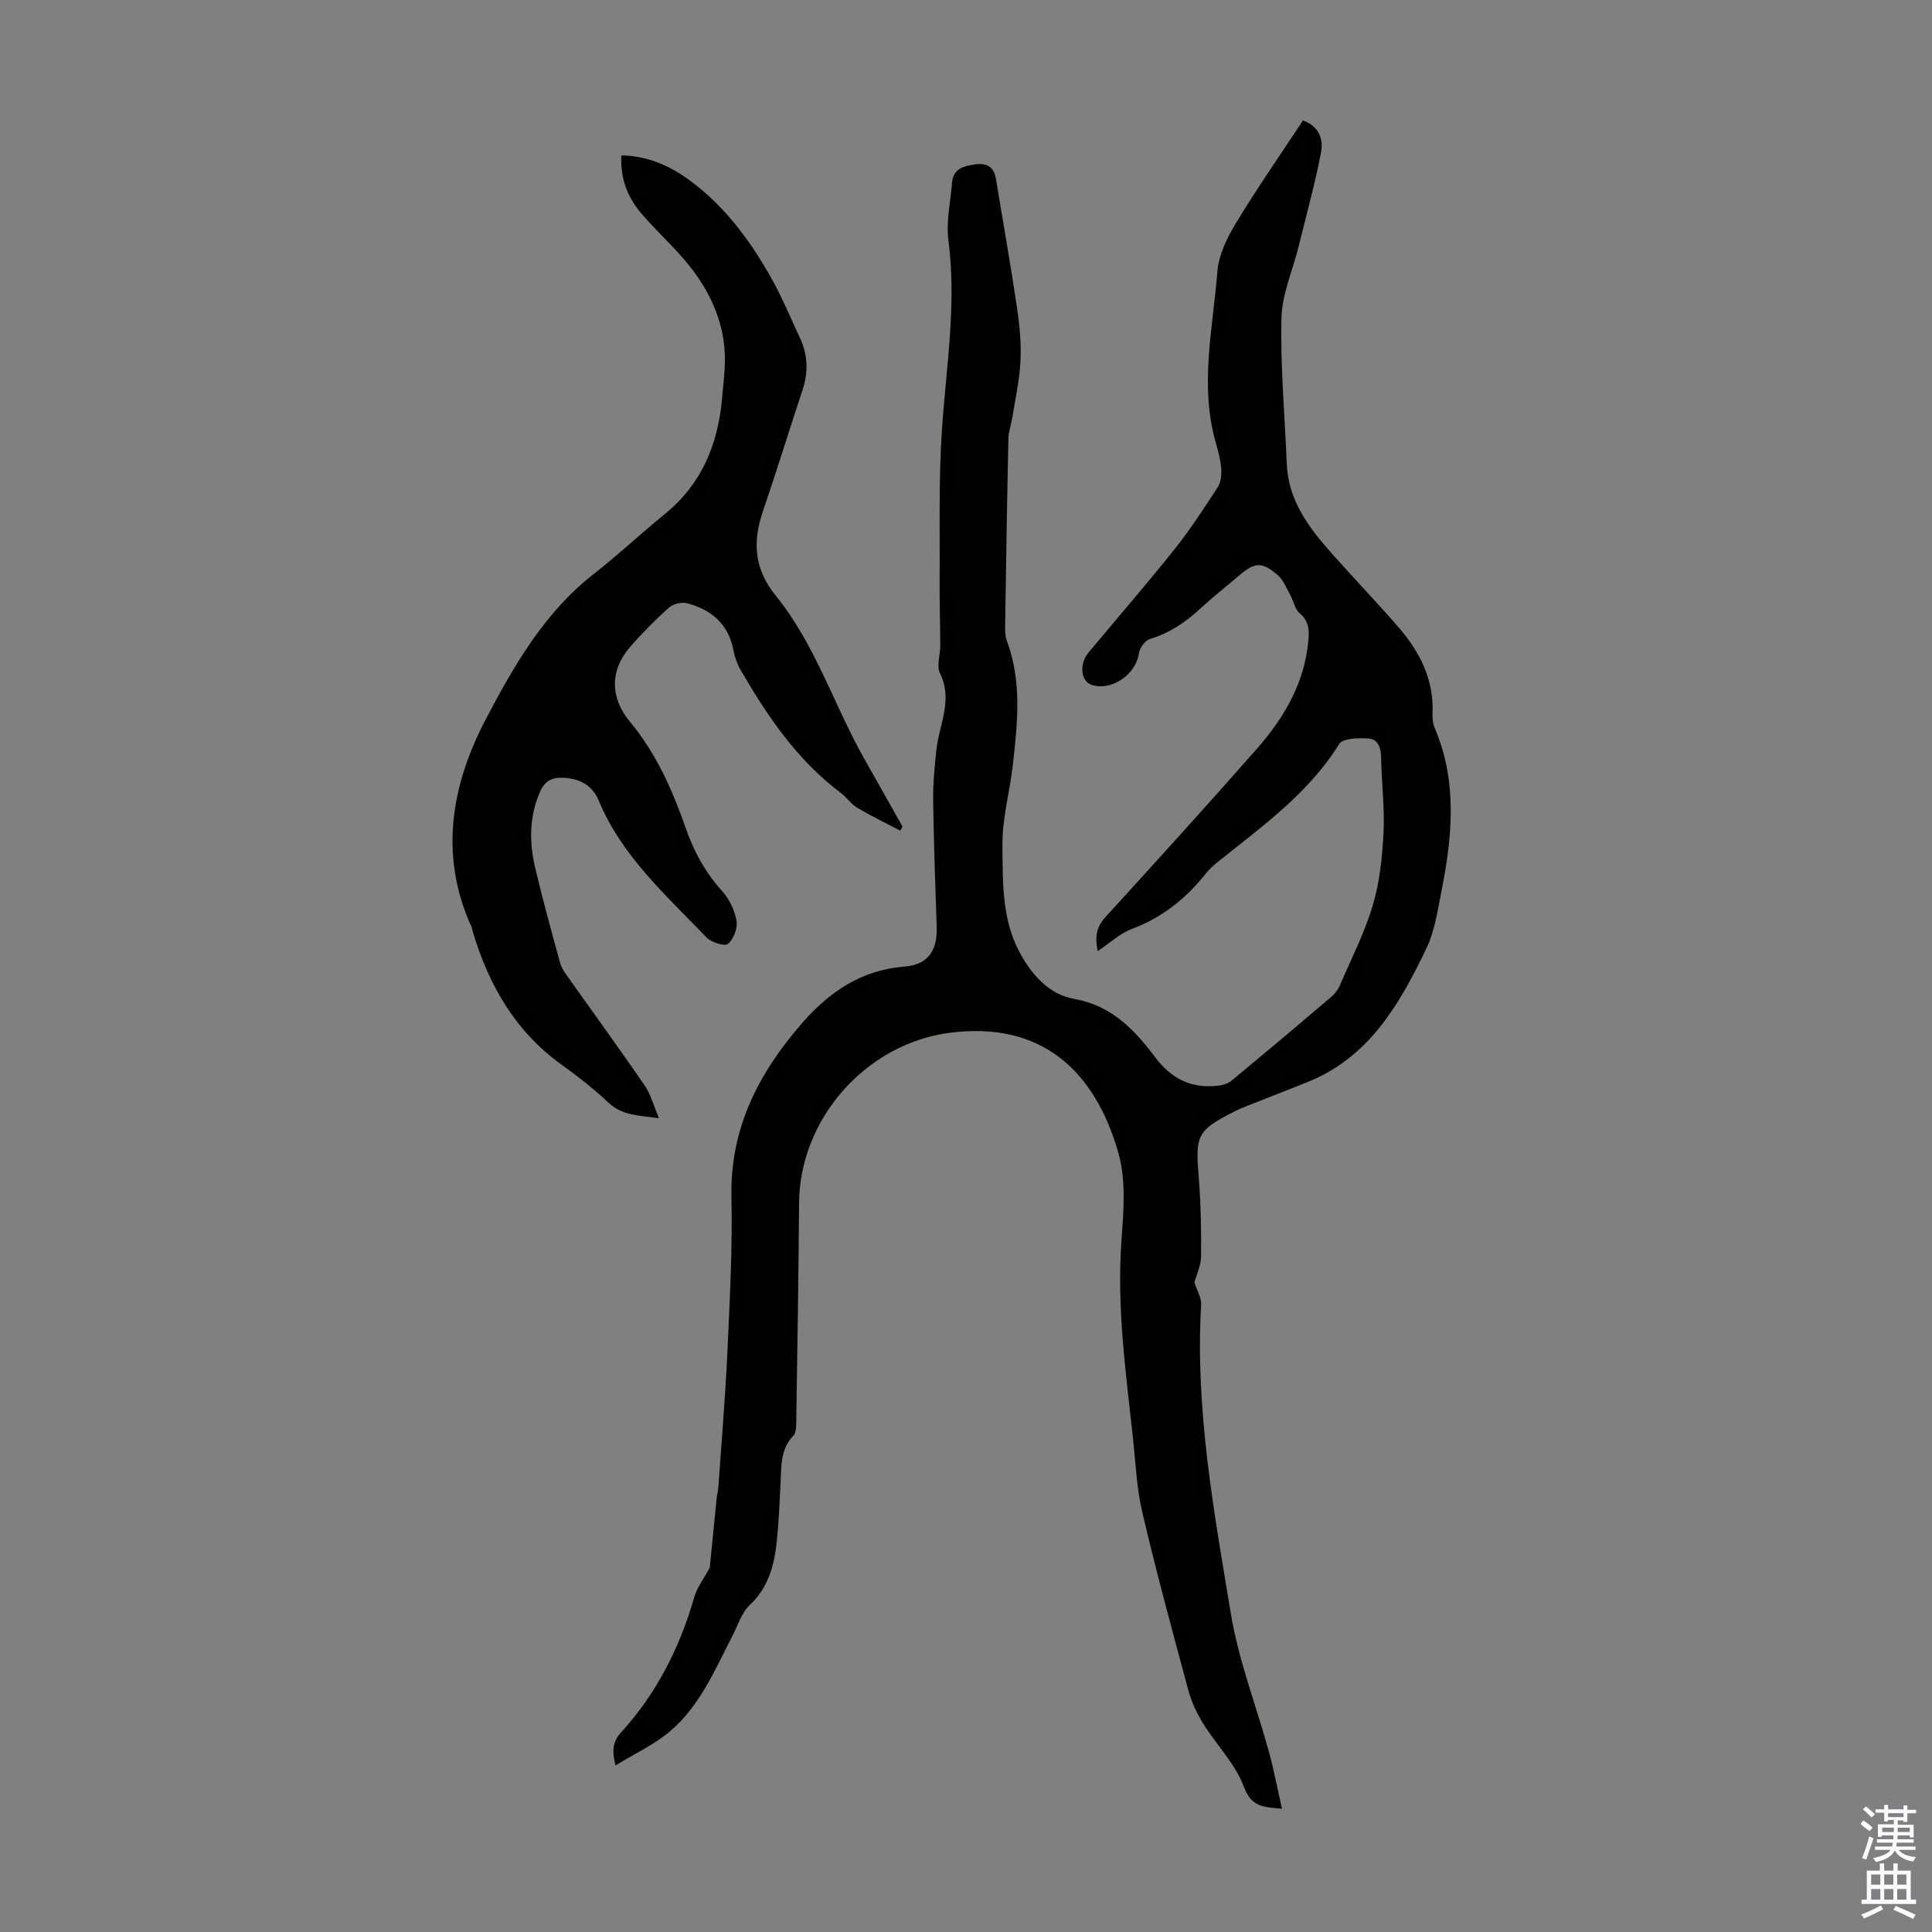
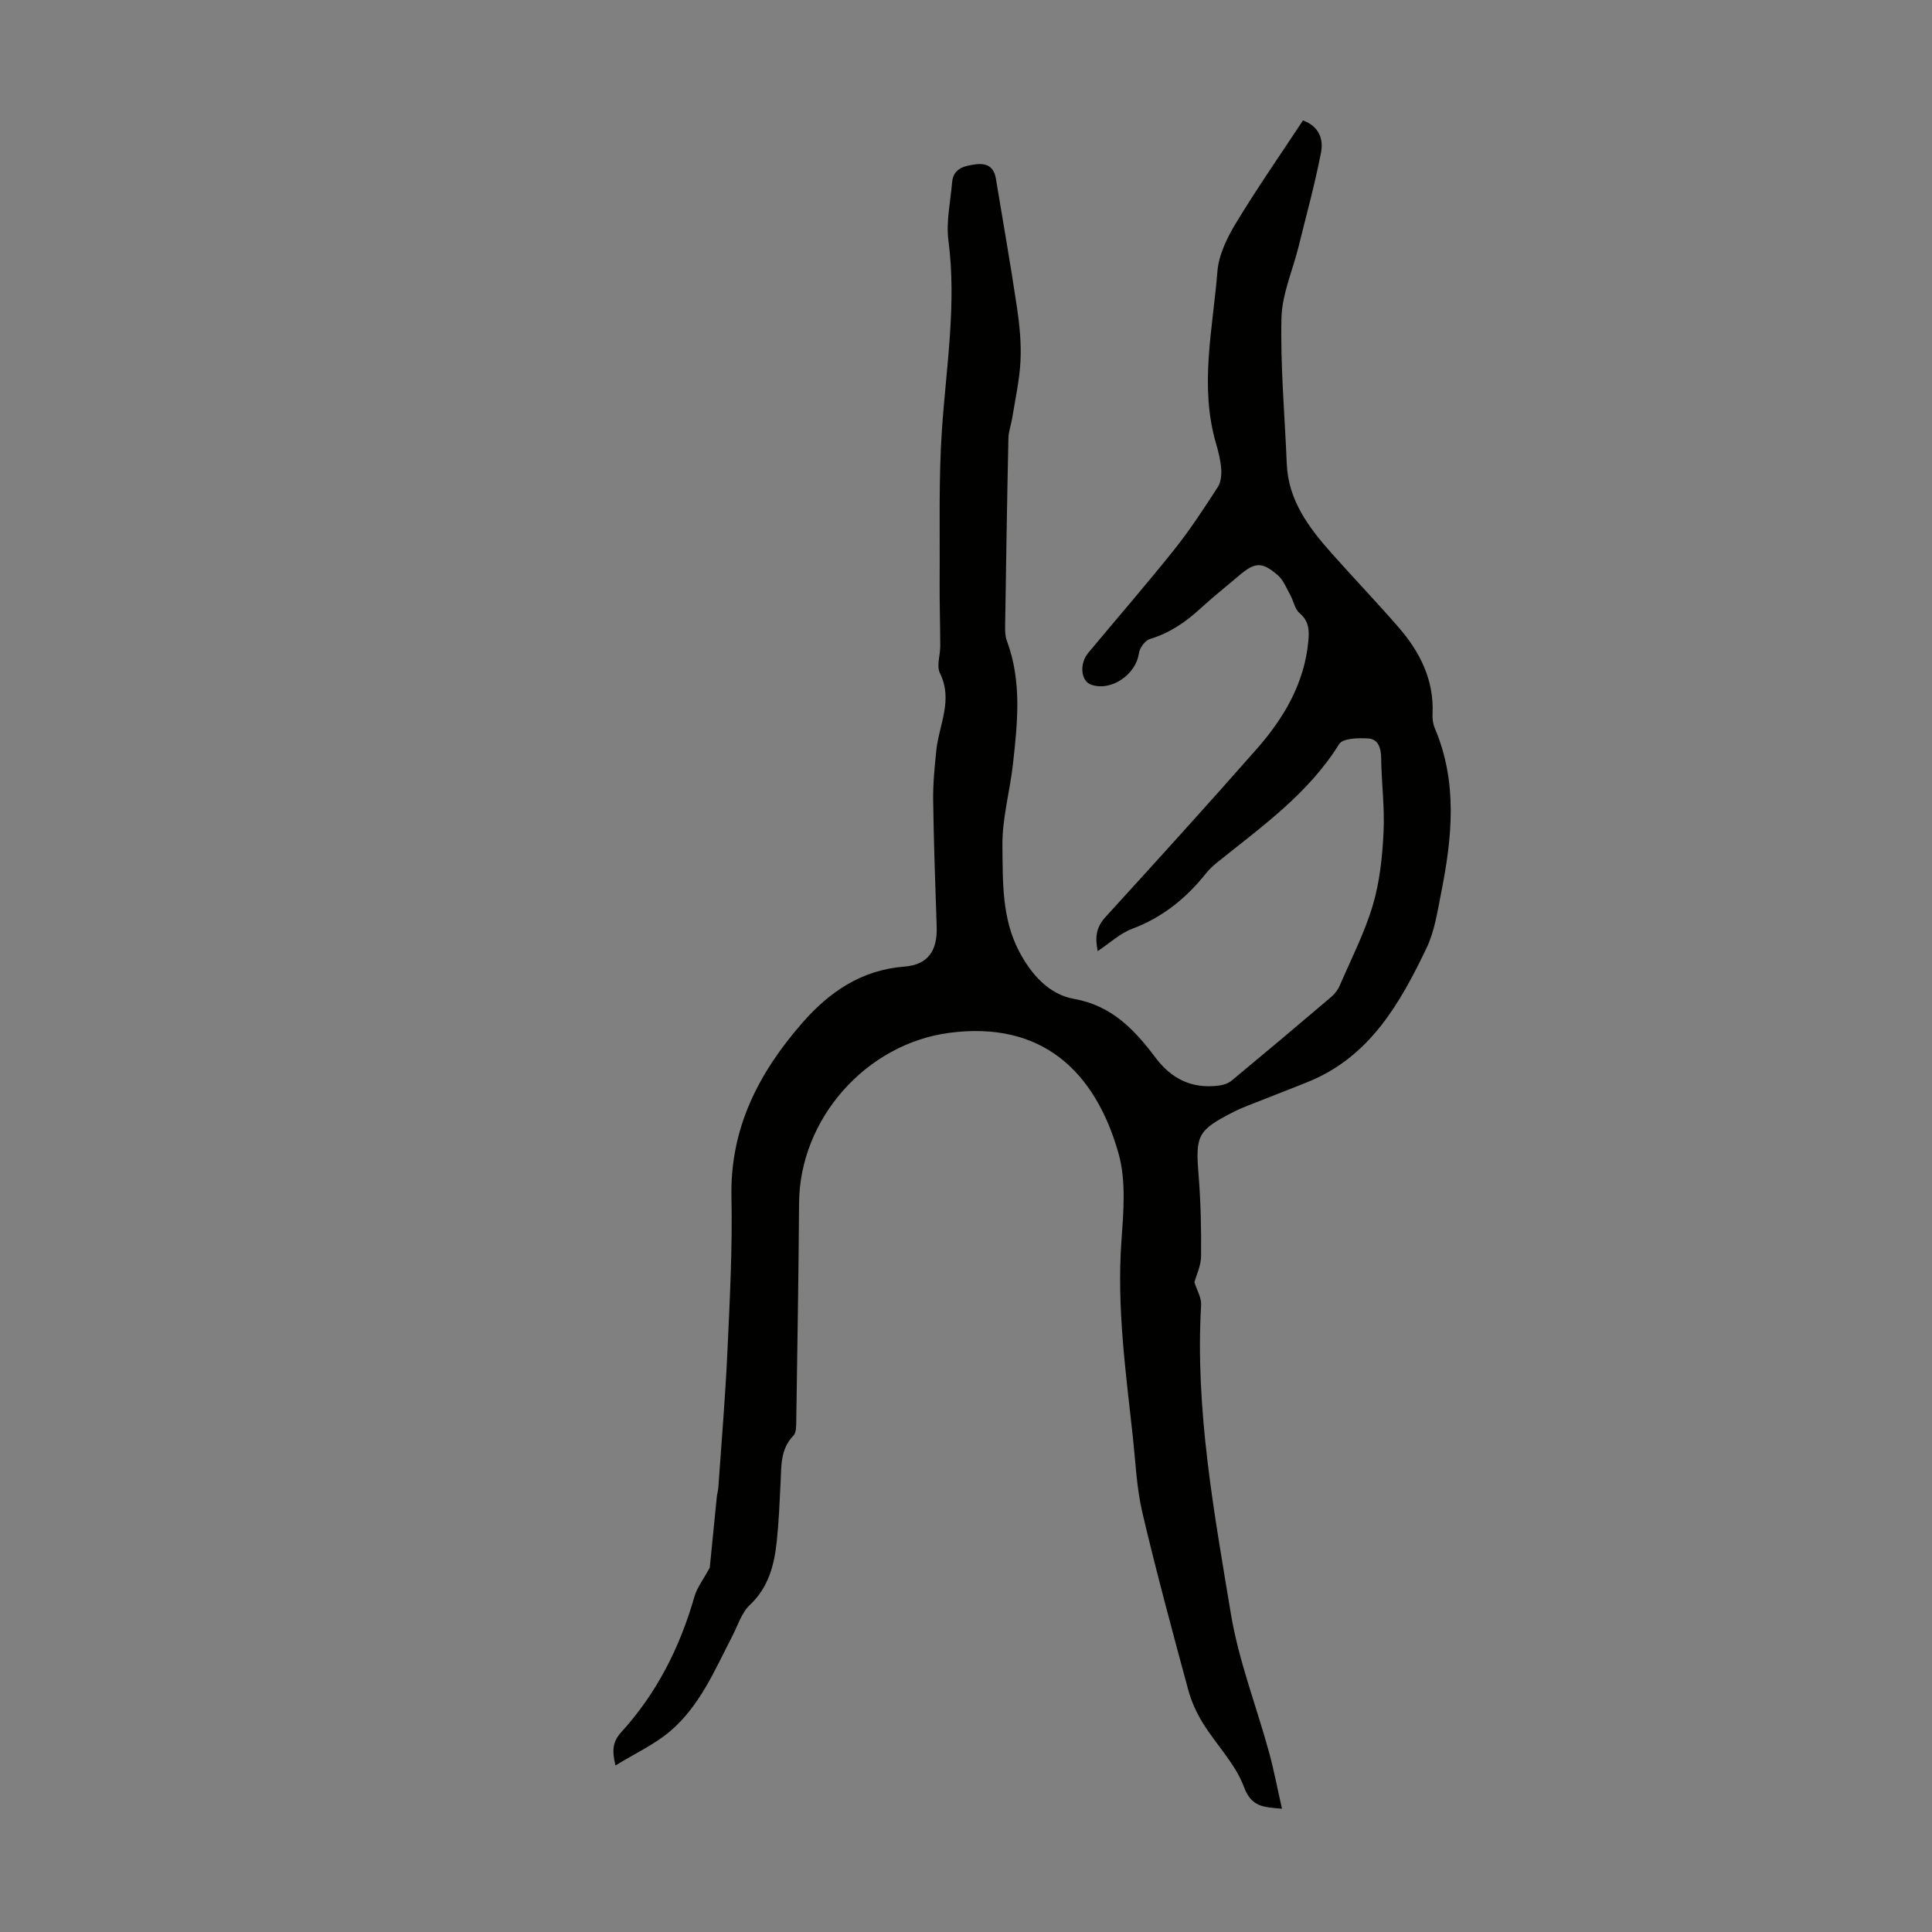
<svg xmlns="http://www.w3.org/2000/svg" enable-background="new 0 0 400 400" viewBox="0 0 400 400">
  <rect x="0" y="0" width="400" height="400" fill="#808080" stroke="none" />
  <path d="m146.95 324.56c.44-4.42.94-9.5 1.45-14.58.07-.67.27-1.32.32-1.99.66-9.44 1.46-18.87 1.89-28.32.49-10.62 1.05-21.26.83-31.88-.3-14.27 5.68-25.72 14.68-36.03 5.61-6.42 12.23-10.94 21.15-11.64 4.88-.38 6.82-3.31 6.66-8.21-.29-8.72-.61-17.45-.73-26.17-.05-3.45.3-6.92.65-10.36.55-5.31 3.53-10.42.75-16.02-.74-1.5.08-3.74.07-5.64-.01-4.45-.16-8.89-.13-13.34.08-10.49-.23-21.01.48-31.46.89-13.04 3.06-25.97 1.34-39.14-.51-3.91.43-8.01.76-12.01.24-2.88 2.42-3.4 4.74-3.73 2.35-.34 3.91.43 4.32 2.91 1.48 8.91 3.05 17.82 4.38 26.75.54 3.64.9 7.38.72 11.04-.19 3.94-1.08 7.85-1.7 11.76-.23 1.42-.77 2.82-.8 4.24-.28 12.98-.48 25.96-.68 38.94-.01.99.01 2.06.35 2.97 3.14 8.39 2.23 16.97 1.27 25.54-.63 5.65-2.25 11.29-2.18 16.91.09 7.39-.16 15.03 3.48 21.92 2.5 4.73 6.15 8.87 11.35 9.79 7.85 1.39 12.55 6.43 16.87 12.17 3.35 4.45 7.56 6.46 13.03 5.79.95-.11 2.02-.45 2.73-1.04 6.89-5.71 13.74-11.47 20.55-17.27.74-.63 1.42-1.46 1.8-2.35 2.39-5.53 5.17-10.96 6.88-16.71 1.44-4.84 1.97-10.04 2.22-15.11.25-5.12-.43-10.28-.5-15.42-.03-2.08-.65-3.85-2.66-3.98-2.04-.13-5.28-.05-6.03 1.16-6.39 10.28-16.02 17.08-25.16 24.43-.87.7-1.71 1.46-2.4 2.33-4.11 5.16-9.02 9.14-15.32 11.5-2.5.94-4.61 2.94-7.11 4.61-.59-2.8-.33-4.93 1.55-6.99 10.54-11.57 21.07-23.15 31.4-34.9 5.61-6.38 9.86-13.58 10.66-22.34.2-2.17.14-4.1-1.81-5.74-1-.84-1.25-2.54-1.95-3.79-.79-1.43-1.43-3.1-2.61-4.11-3.29-2.82-4.73-2.66-8.04.17-2.64 2.25-5.37 4.4-7.92 6.75-3.08 2.84-6.41 5.11-10.5 6.34-.99.3-2.1 1.85-2.25 2.95-.64 4.46-5.8 7.97-9.93 6.48-2.09-.76-2.44-4.31-.56-6.57 5.94-7.14 12.04-14.16 17.83-21.41 3.26-4.09 6.13-8.51 8.99-12.91.65-1 .8-2.52.71-3.76-.13-1.77-.57-3.53-1.07-5.25-3.48-11.9-.66-23.78.28-35.62.27-3.41 1.97-6.94 3.79-9.95 4.39-7.25 9.24-14.23 13.93-21.34 3.53 1.31 4.23 4.09 3.73 6.67-1.27 6.55-3.05 13-4.65 19.48-1.22 4.94-3.43 9.84-3.54 14.8-.23 10.02.69 20.07 1.1 30.12.31 7.67 4.63 13.32 9.42 18.7 4.54 5.1 9.26 10.03 13.73 15.18 4.43 5.11 7.36 10.89 7.03 17.92-.05.98.08 2.06.46 2.95 4.76 11.16 3.62 22.56 1.35 33.97-.78 3.93-1.37 8.08-3.08 11.63-5.49 11.43-11.72 22.41-24.39 27.59-3.21 1.31-6.45 2.53-9.66 3.82-1.97.79-3.99 1.49-5.87 2.45-7.51 3.82-7.91 4.88-7.24 13.15.45 5.56.56 11.17.51 16.75-.02 1.92-.96 3.84-1.38 5.36.54 1.72 1.47 3.22 1.39 4.66-1.26 21.65 2.66 42.84 6.16 63.99 1.61 9.72 5.28 19.1 7.9 28.66 1.02 3.71 1.73 7.51 2.68 11.7-3.91-.35-6.33-.35-7.88-4.53-1.78-4.78-5.73-8.73-8.49-13.19-1.32-2.13-2.4-4.51-3.05-6.92-3.29-12.18-6.59-24.36-9.48-36.64-1.19-5.08-1.41-10.4-1.97-15.63-1.46-13.45-3.34-26.85-2.38-40.48.43-6.08 1.02-12.57-.59-18.28-4.81-17.03-15.9-27.5-35.04-24.97-17.21 2.27-30.98 17.76-31.1 35.23-.1 15-.36 29.99-.58 44.99-.02 1.08.04 2.52-.59 3.17-2.74 2.82-2.48 6.3-2.66 9.75-.2 4.02-.36 8.06-.78 12.06-.52 4.95-1.68 9.58-5.6 13.27-1.69 1.59-2.46 4.19-3.58 6.36-3.64 7.04-6.74 14.53-12.93 19.78-3.23 2.74-7.23 4.57-11.29 7.07-.78-3.19-.55-4.97 1.2-6.9 7.35-8.06 12.13-17.55 15.13-28.01.54-1.91 1.87-3.6 3.19-6.05z" fill="#010100" />
-   <path d="m186.4 171.99c-2.96-1.56-5.99-3.01-8.86-4.72-1.32-.78-2.25-2.19-3.49-3.13-8.96-6.73-15.1-15.76-20.63-25.28-.77-1.32-1.31-2.85-1.6-4.35-1.04-5.39-4.59-8.29-9.56-9.61-1.12-.3-2.89.13-3.76.9-2.83 2.53-5.52 5.25-8.02 8.11-4.23 4.85-4.19 10.54-.09 15.47 5.46 6.56 8.85 14.23 11.62 22.16 1.69 4.84 4.03 9.11 7.49 12.93 1.49 1.65 2.61 3.99 2.99 6.17.26 1.52-.61 3.84-1.79 4.78-.72.57-3.48-.33-4.48-1.38-8.31-8.7-17.47-16.76-22.25-28.27-1.34-3.23-4.03-4.63-7.46-4.75-2.22-.08-3.72.67-4.69 2.88-2.33 5.29-2.25 10.68-.94 16.11 1.57 6.52 3.32 12.99 5.12 19.45.34 1.23 1.24 2.33 2 3.4 5.16 7.29 10.43 14.52 15.48 21.88 1.22 1.78 1.79 4.02 2.96 6.78-4.14-.59-7.54-.5-10.43-3.2-3.02-2.82-6.28-5.41-9.64-7.81-9.65-6.91-15.17-16.51-18.49-27.62-.1-.32-.11-.67-.25-.97-6.82-14.9-4.13-29.56 2.99-43.09 5.76-10.95 12.05-21.96 22.21-29.92 5.11-4 9.86-8.45 14.89-12.55 7.51-6.13 10.88-14.26 11.75-23.65.25-2.67.58-5.35.61-8.03.07-7.17-2.63-13.51-6.88-19.05-3.19-4.15-7.23-7.64-10.6-11.66-2.71-3.23-4.19-7.08-3.96-11.8 5.29.08 9.83 2.05 13.91 5 7.3 5.28 12.59 12.37 16.97 20.11 2.31 4.07 4.12 8.43 6.1 12.68 1.63 3.5 1.77 7.07.54 10.77-2.78 8.38-5.37 16.82-8.22 25.17-2.17 6.36-1.79 11.93 2.69 17.45 8.18 10.09 12.03 22.64 18.35 33.82 2.63 4.65 5.25 9.31 7.88 13.96-.15.29-.3.57-.46.86z" fill="#010100" />
  <g fill="#fbfafc">
-     <path d="m385.2 377.6.6-.7c.6.4 1.3.9 1.9 1.5l-.6.7c-.8-.5-1.4-1-1.9-1.5zm.3 7.1c.6-1.4 1.1-2.9 1.5-4.5.3.1.6.3.9.4-.5 1.4-1 2.9-1.5 4.4zm.2-10.1.6-.6c.7.5 1.3 1.1 1.9 1.6l-.7.7c-.6-.6-1.2-1.2-1.8-1.7zm8.4-.8h.8v.9h1.8v.7h-1.8v1.8h-.8v-.3h-1.2v.9h3.3v2.6h-.8v-.4h-2.5c0 .3 0 .6-.1.8h3.4v.7h-3.5c0 .3-.1.6-.1.8h4v.7h-3.5c.7.9 1.9 1.3 3.6 1.5-.2.2-.4.5-.6.9-1.9-.3-3.2-1.1-3.8-2.3-.5 1.1-1.8 2-3.9 2.4-.2-.3-.4-.5-.6-.8 1.9-.4 3.1-.9 3.6-1.7h-3.2v-.7h3.5c.1-.2.1-.5.2-.8h-3.3v-.7h3.4c0-.2 0-.5 0-.8h-2.4v.3h-.8v-2.6h3.3v-.9h-1.2v.3h-.8v-1.8h-1.8v-.7h1.8v-.9h.8v.9h3.2zm-4.4 5.5h2.4c0-.3 0-.6 0-.9h-2.4zm1.2-3.1h3.2v-.8h-3.2zm4.4 2.2h-2.4v.9h2.5v-.9z" />
-     <path d="m389.2 385.8h.9v1.5h1.9v-1.5h.9v1.5h2.7v6h1.1v.9h-11.3v-.9h1.1v-6h2.7zm.2 8.7.5.8c-1.2.6-2.5 1.3-4 1.9-.2-.3-.3-.6-.6-.8 1.6-.6 3-1.3 4.1-1.9zm-2-4.3h1.9v-2.1h-1.9zm0 3.1h1.9v-2.2h-1.9zm2.7-3.1h1.9v-2.1h-1.9zm0 3.1h1.9v-2.2h-1.9zm2.4 1.3c1.4.6 2.7 1.2 4.1 1.8l-.5.9c-1.5-.7-2.8-1.4-4.1-1.9zm2.2-6.5h-1.9v2.1h1.9zm-1.9 5.2h1.9v-2.2h-1.9z" />
-   </g>
+     </g>
</svg>